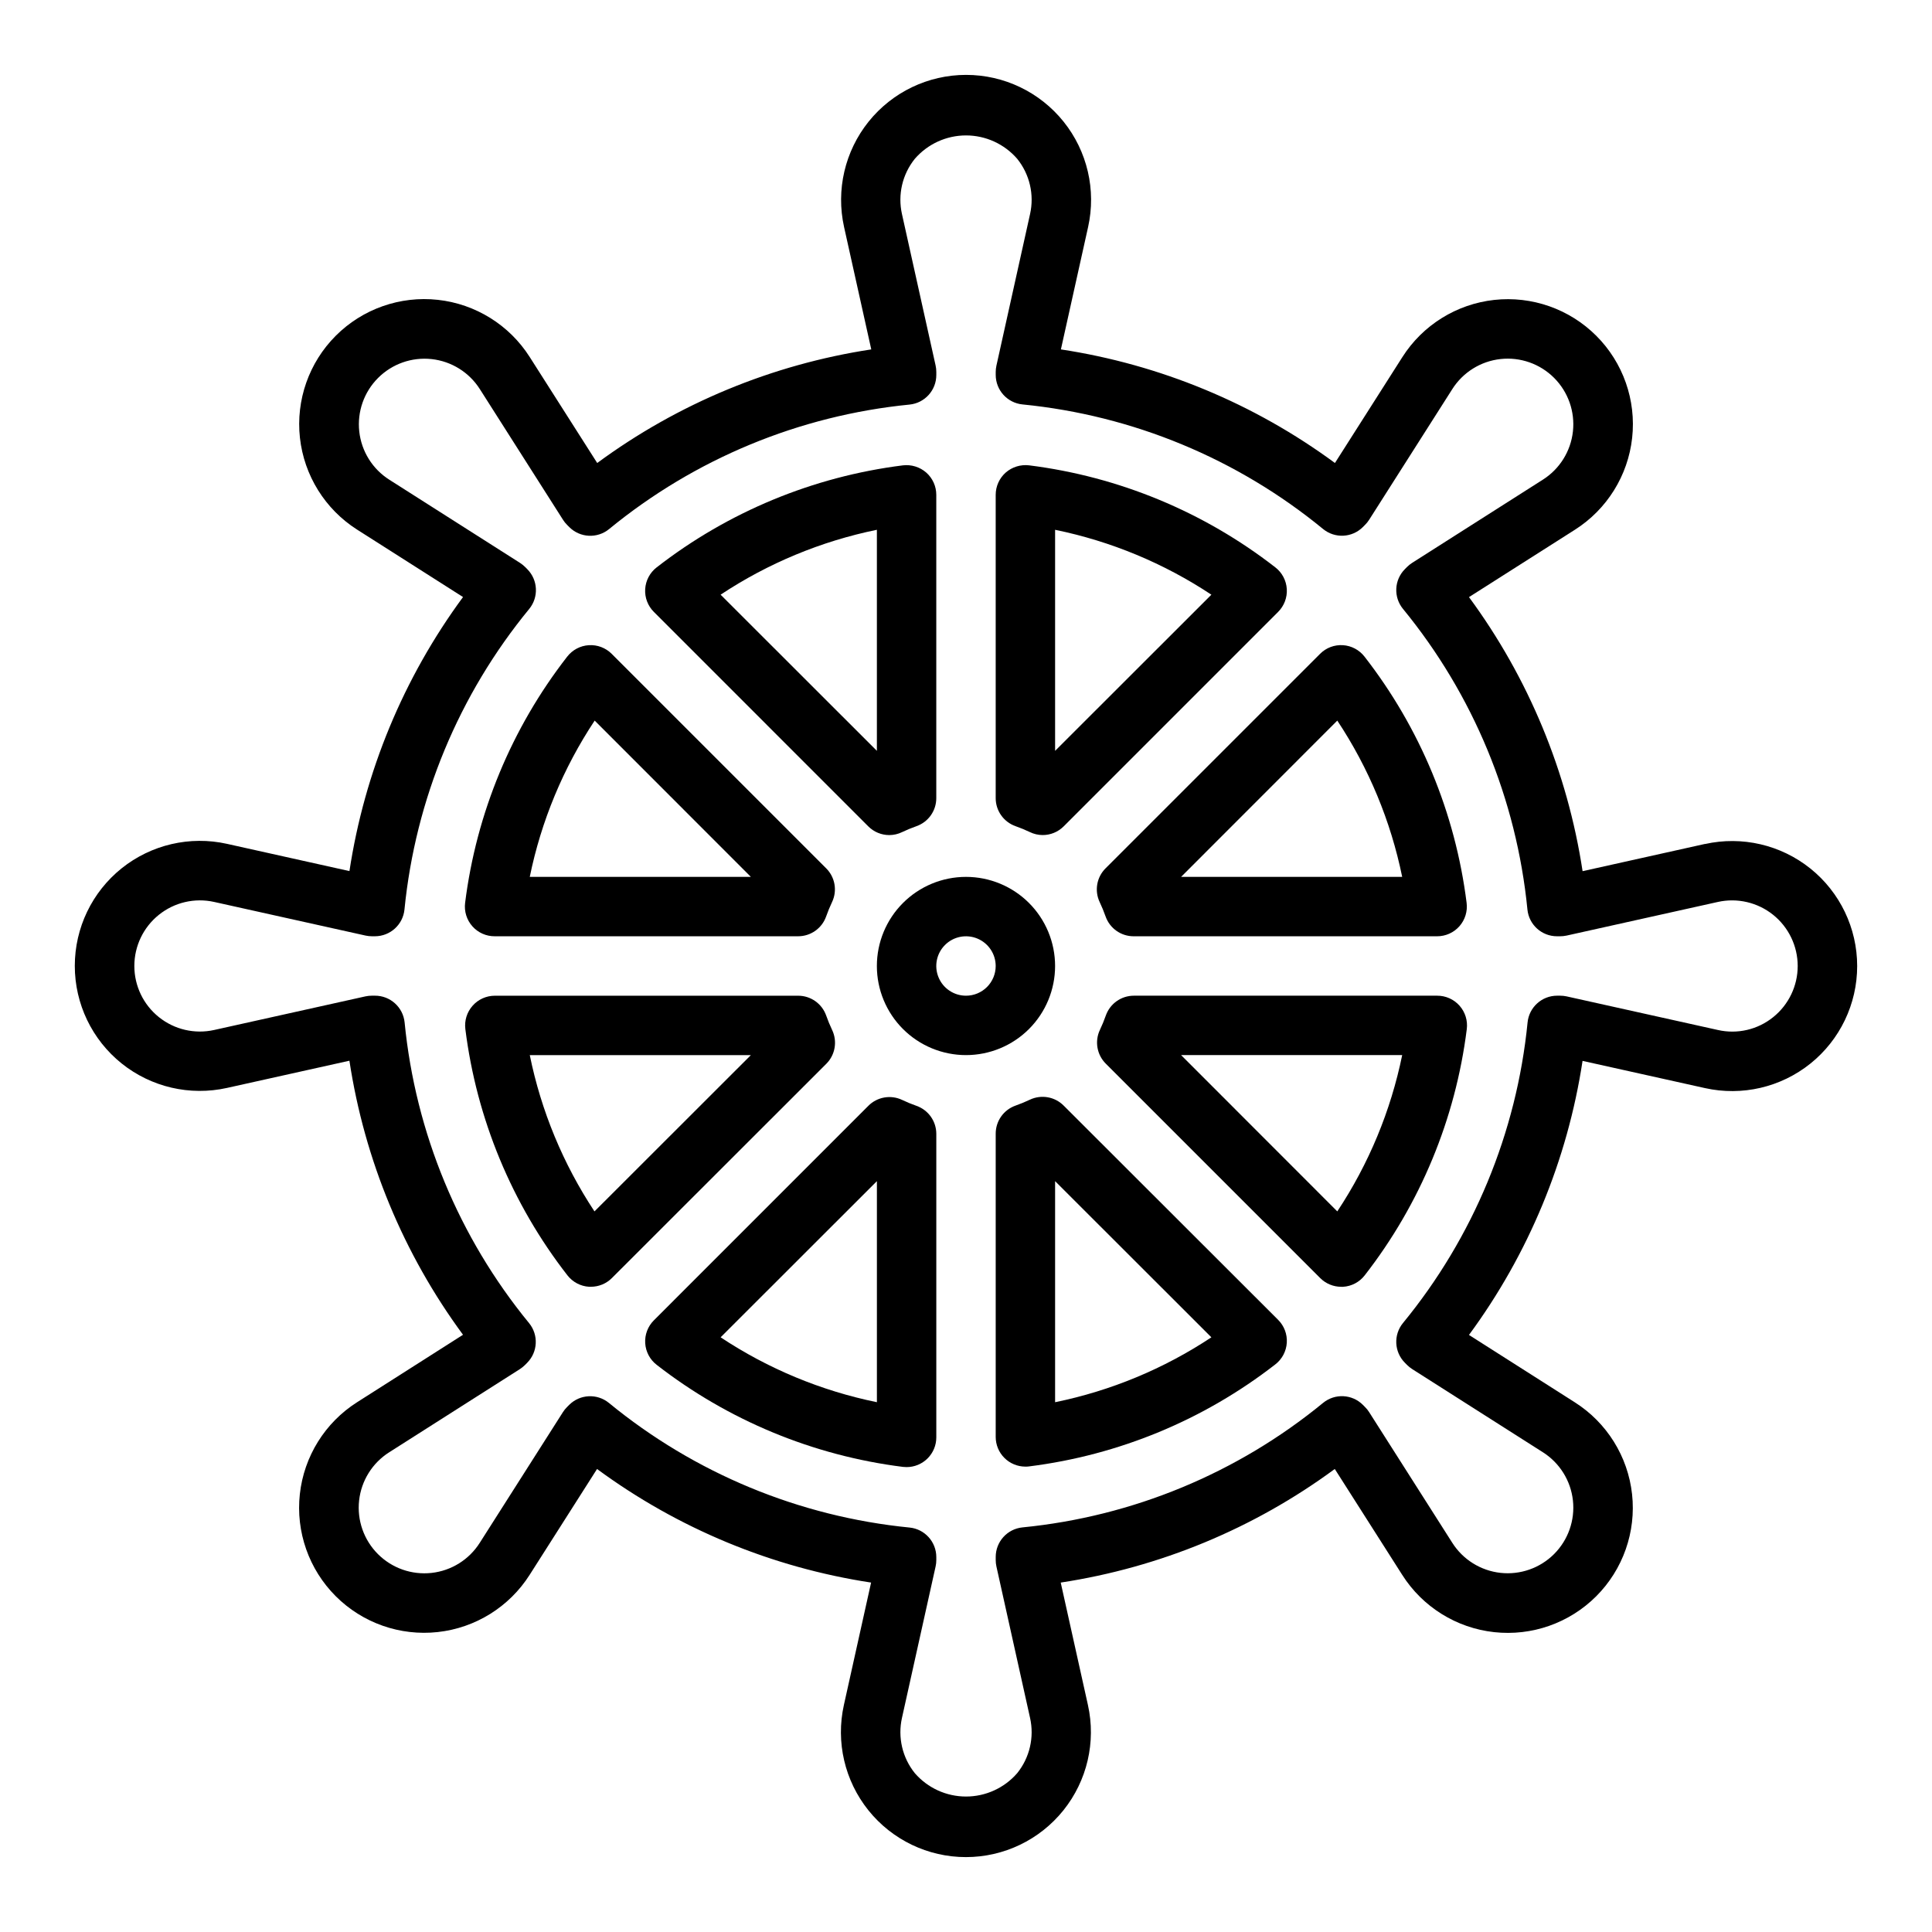
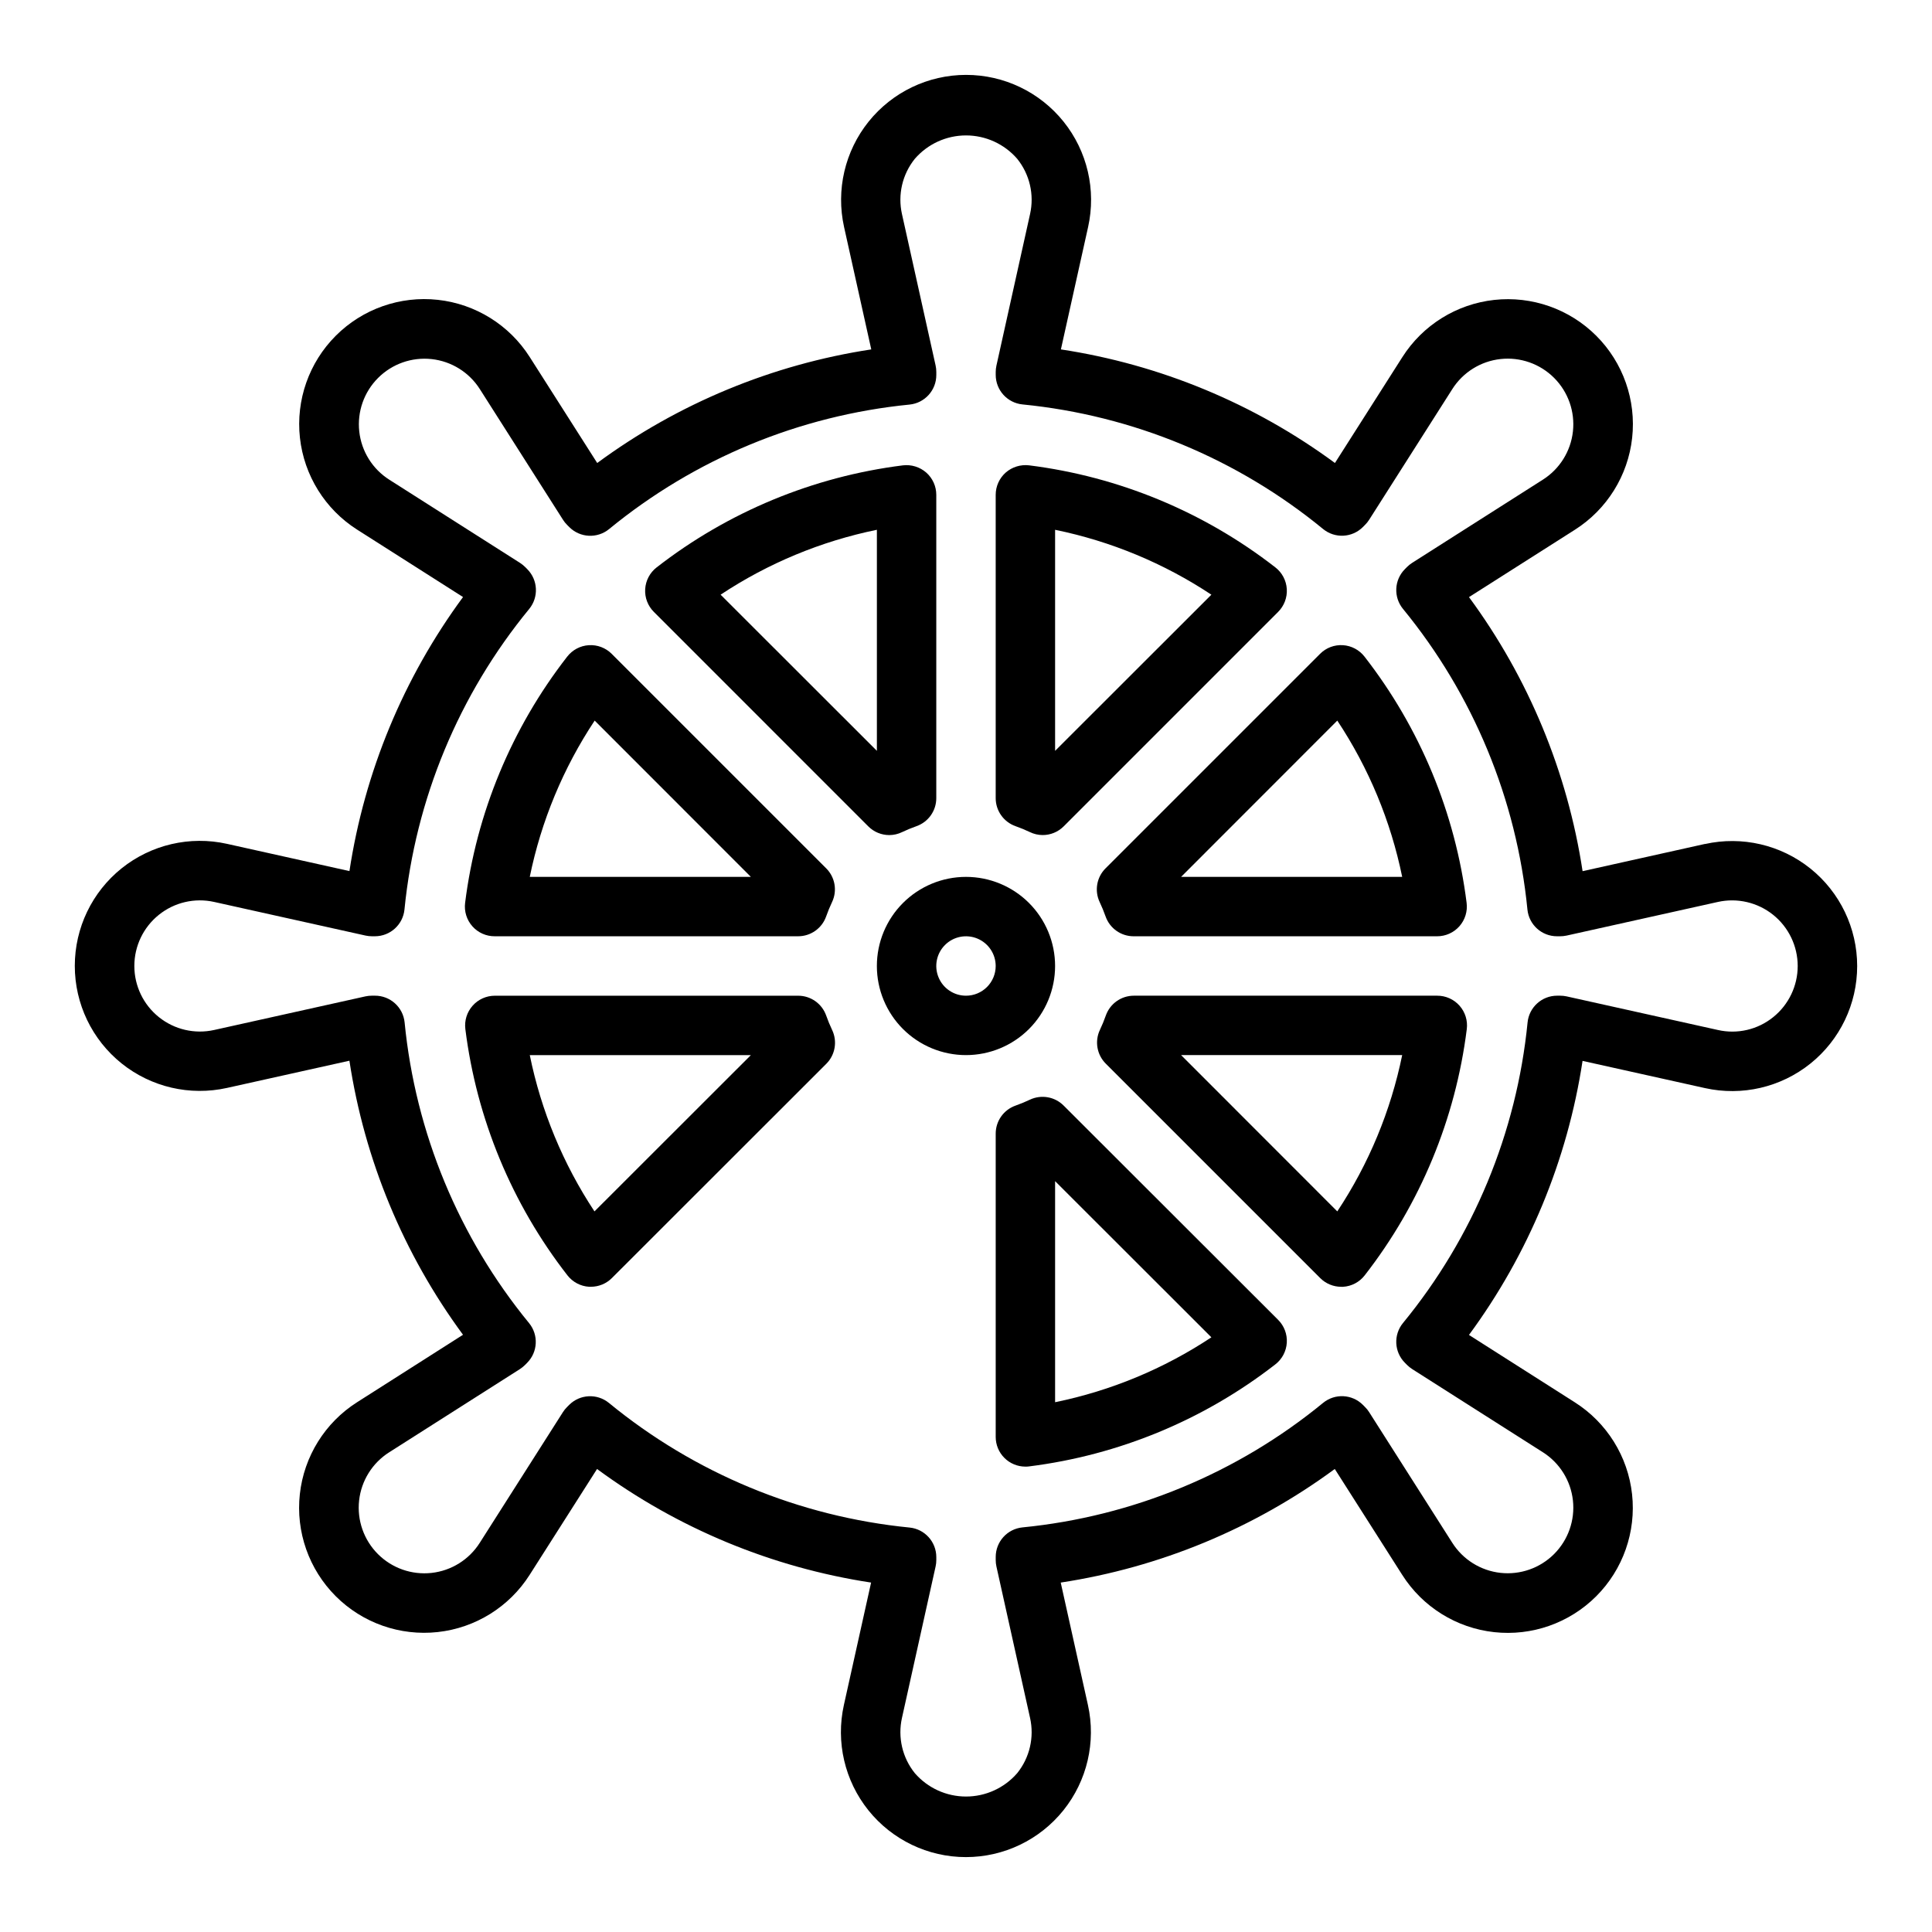
<svg xmlns="http://www.w3.org/2000/svg" fill="#000000" width="800px" height="800px" version="1.1" viewBox="144 144 512 512">
  <g>
    <path d="m374.11 363c1.477 1.477 3.481 2.309 5.57 2.305 1.172-0.004 2.328-0.273 3.379-0.785 1.242-0.59 2.519-1.117 3.816-1.574 3.148-1.113 5.254-4.09 5.25-7.43v-80.375c0.004-2.258-0.965-4.41-2.66-5.906-1.699-1.48-3.945-2.176-6.188-1.91-23.785 2.984-46.332 12.324-65.258 27.039-1.793 1.387-2.898 3.477-3.039 5.738-0.141 2.262 0.699 4.473 2.309 6.07zm2.273-78.602v58.582l-41.414-41.383c12.574-8.336 26.633-14.172 41.414-17.199z" />
    <path d="m413.12 362.94c1.301 0.457 2.574 0.984 3.816 1.574 1.055 0.512 2.207 0.781 3.379 0.785 2.09 0.004 4.094-0.828 5.574-2.305l56.82-56.828c1.605-1.598 2.445-3.809 2.305-6.07s-1.246-4.352-3.039-5.738c-18.926-14.715-41.469-24.055-65.258-27.039-2.238-0.262-4.488 0.43-6.188 1.91-1.691 1.496-2.66 3.648-2.66 5.906v80.375-0.004c-0.004 3.344 2.102 6.32 5.25 7.434zm10.492-78.539c14.781 3.027 28.84 8.863 41.418 17.199l-41.418 41.383z" />
-     <path d="m386.88 437.06c-1.297-0.457-2.574-0.98-3.816-1.574-3.016-1.422-6.602-0.793-8.949 1.574l-56.82 56.828c-1.609 1.598-2.449 3.809-2.309 6.07s1.246 4.352 3.039 5.738c18.926 14.715 41.473 24.059 65.258 27.043 0.324 0 0.652 0.055 0.977 0.055 2.09 0 4.09-0.832 5.566-2.309 1.477-1.477 2.305-3.477 2.305-5.566v-80.434c0-3.34-2.102-6.312-5.25-7.426zm-10.492 78.539c-14.781-3.023-28.84-8.863-41.414-17.199l41.414-41.383z" />
    <path d="m499.9 314.98c-2.258-0.148-4.469 0.684-6.062 2.289l-56.844 56.84c-2.363 2.344-2.992 5.926-1.574 8.941 0.59 1.246 1.117 2.523 1.574 3.824 1.113 3.148 4.086 5.25 7.426 5.25h80.441c2.258 0 4.406-0.969 5.902-2.66 1.492-1.695 2.188-3.945 1.906-6.188-2.981-23.785-12.324-46.328-27.047-65.25-1.383-1.789-3.465-2.898-5.723-3.047zm-42.895 61.402 41.391-41.414c8.34 12.574 14.176 26.633 17.199 41.414z" />
    <path d="m524.86 407.87h-80.379c-3.34 0-6.312 2.102-7.426 5.25-0.457 1.301-0.98 2.578-1.574 3.824-1.418 3.016-0.789 6.598 1.574 8.945l56.82 56.82c1.477 1.477 3.481 2.305 5.566 2.305h0.496c2.254-0.141 4.34-1.246 5.723-3.031 14.723-18.922 24.066-41.461 27.051-65.25 0.285-2.25-0.414-4.512-1.918-6.211-1.504-1.695-3.664-2.664-5.934-2.652zm-26.465 57.16-41.391-41.418h58.59c-3.023 14.781-8.859 28.844-17.199 41.418z" />
    <path d="m425.89 437c-2.352-2.367-5.938-2.996-8.953-1.574-1.242 0.59-2.516 1.117-3.816 1.574-3.148 1.113-5.25 4.086-5.25 7.426v80.375-0.004c0 2.09 0.828 4.09 2.305 5.566 1.477 1.477 3.481 2.305 5.566 2.305 0.324 0 0.652 0 0.977-0.055 23.789-2.984 46.332-12.324 65.258-27.039 1.793-1.387 2.898-3.477 3.039-5.738s-0.699-4.473-2.305-6.07zm-2.277 78.602v-58.582l41.418 41.383c-12.578 8.336-26.637 14.176-41.418 17.199z" />
    <path d="m364.52 416.95c-0.59-1.246-1.117-2.523-1.574-3.824-1.113-3.148-4.09-5.254-7.43-5.25h-80.383c-2.258 0-4.406 0.969-5.898 2.664-1.496 1.691-2.191 3.945-1.91 6.184 2.981 23.789 12.328 46.328 27.047 65.25 1.387 1.785 3.469 2.891 5.723 3.031h0.496c2.09 0 4.09-0.828 5.566-2.305l56.844-56.805c2.344-2.359 2.953-5.941 1.52-8.945zm-62.977 48.082v0.004c-8.316-12.578-14.141-26.641-17.145-41.418h58.59z" />
    <path d="m595.85 367.65-32.449 7.219c-4-26.289-14.332-51.215-30.102-72.629l28.078-17.859c8.484-5.394 14.062-14.348 15.16-24.34 1.102-9.992-2.398-19.945-9.504-27.051-7.109-7.109-17.062-10.605-27.055-9.508-9.992 1.102-18.945 6.676-24.34 15.16l-17.863 28.055 0.004 0.004c-21.414-15.77-46.34-26.102-72.629-30.105l7.211-32.449v0.004c2.18-9.809-0.215-20.074-6.5-27.91-6.289-7.836-15.789-12.395-25.836-12.395-10.047 0-19.551 4.559-25.84 12.395-6.285 7.836-8.676 18.102-6.5 27.91l7.211 32.449v-0.004c-26.289 4.004-51.215 14.336-72.629 30.105l-17.883-28.082c-5.394-8.484-14.348-14.059-24.34-15.16-9.992-1.098-19.945 2.398-27.051 9.508-7.109 7.106-10.605 17.059-9.508 27.051 1.102 9.992 6.676 18.945 15.16 24.34l28.062 17.863 0.004-0.004c-15.773 21.414-26.105 46.336-30.105 72.629l-32.457-7.219h0.004c-9.812-2.184-20.086 0.207-27.93 6.492-7.84 6.289-12.402 15.797-12.402 25.852 0 10.051 4.562 19.559 12.402 25.848 7.844 6.289 18.117 8.676 27.93 6.492l32.449-7.211h-0.004c4 26.293 14.332 51.215 30.105 72.629l-28.082 17.883c-8.484 5.394-14.059 14.348-15.16 24.34-1.098 9.992 2.398 19.945 9.508 27.055 7.106 7.106 17.059 10.605 27.051 9.504 9.992-1.098 18.945-6.676 24.34-15.16l17.863-28.055h-0.004c21.414 15.766 46.34 26.098 72.629 30.102l-7.211 32.449c-2.176 9.805 0.215 20.07 6.5 27.906 6.289 7.836 15.793 12.398 25.84 12.398 10.043 0 19.547-4.562 25.836-12.398 6.285-7.836 8.68-18.102 6.5-27.906l-7.211-32.449c26.289-4.004 51.215-14.336 72.629-30.102l17.883 28.078c5.394 8.484 14.348 14.062 24.34 15.16 9.992 1.102 19.945-2.398 27.055-9.504 7.106-7.109 10.605-17.062 9.504-27.055-1.098-9.992-6.676-18.945-15.16-24.34l-28.062-17.863v0.004c15.77-21.414 26.102-46.336 30.102-72.629l32.449 7.211c9.812 2.184 20.082-0.203 27.926-6.492 7.84-6.289 12.402-15.797 12.402-25.848 0-10.055-4.562-19.562-12.402-25.852-7.844-6.285-18.113-8.676-27.926-6.492zm18.059 45.91c-4.106 3.316-9.504 4.57-14.652 3.398l-40.109-8.91h0.004c-0.562-0.117-1.137-0.18-1.711-0.18h-0.789 0.004c-4.043 0-7.43 3.062-7.832 7.086-2.894 29.234-14.383 56.957-33.023 79.664-2.555 3.121-2.332 7.672 0.512 10.531l0.574 0.582c0.414 0.406 0.867 0.773 1.352 1.086l34.637 22.043h0.004c4.453 2.828 7.383 7.527 7.961 12.773 0.578 5.246-1.258 10.469-4.988 14.203-3.734 3.731-8.957 5.566-14.203 4.988-5.246-0.578-9.945-3.508-12.773-7.961l-22.043-34.637v-0.004c-0.305-0.484-0.668-0.934-1.078-1.336l-0.574-0.582c-2.863-2.863-7.426-3.086-10.555-0.52-22.711 18.629-50.434 30.109-79.664 32.992-4.023 0.402-7.086 3.789-7.086 7.832v0.824c0 0.574 0.062 1.148 0.188 1.711l8.91 40.109v-0.004c1.16 5.152-0.098 10.547-3.406 14.66-3.41 3.934-8.359 6.191-13.562 6.191-5.207 0-10.156-2.258-13.566-6.191-3.309-4.113-4.562-9.508-3.406-14.66l8.91-40.109v0.004c0.125-0.562 0.188-1.137 0.188-1.711v-0.789 0.004c0-4.043-3.062-7.43-7.082-7.832-29.234-2.891-56.957-14.379-79.668-33.016-3.129-2.566-7.691-2.344-10.555 0.52l-0.574 0.582c-0.41 0.402-0.773 0.852-1.078 1.34l-22.043 34.637c-2.828 4.453-7.527 7.383-12.773 7.961-5.246 0.578-10.469-1.258-14.199-4.988-3.734-3.734-5.57-8.957-4.992-14.203s3.508-9.945 7.965-12.773l34.637-22.043c0.484-0.312 0.938-0.68 1.352-1.086l0.574-0.582c2.848-2.859 3.066-7.41 0.512-10.531-18.625-22.719-30.105-50.445-32.98-79.68-0.406-4.039-3.816-7.106-7.875-7.086h-0.785c-0.574 0-1.148 0.062-1.707 0.18l-40.109 8.91c-5.148 1.145-10.535-0.109-14.645-3.41-4.113-3.297-6.504-8.285-6.504-13.555 0-5.273 2.391-10.262 6.504-13.559 4.109-3.301 9.496-4.555 14.645-3.41l40.148 8.918c0.547 0.117 1.105 0.176 1.668 0.18h0.789-0.004c4.043 0 7.43-3.062 7.836-7.082 2.902-29.242 14.406-56.965 33.062-79.668 2.551-3.121 2.332-7.668-0.512-10.531l-0.574-0.582h-0.004c-0.41-0.406-0.867-0.77-1.352-1.086l-34.637-22.043c-4.457-2.828-7.383-7.527-7.961-12.773s1.254-10.469 4.988-14.199c3.731-3.734 8.953-5.57 14.199-4.992s9.945 3.508 12.773 7.965l22.043 34.637c0.305 0.484 0.668 0.934 1.078 1.336l0.574 0.582c2.863 2.863 7.426 3.086 10.559 0.52 22.699-18.621 50.406-30.098 79.625-32.988 4.035-0.406 7.106-3.816 7.082-7.875v-0.785c0-0.574-0.062-1.148-0.188-1.707l-8.91-40.109c-1.156-5.148 0.098-10.547 3.406-14.656 3.41-3.934 8.359-6.195 13.566-6.195 5.203 0 10.152 2.262 13.562 6.195 3.309 4.109 4.566 9.508 3.406 14.656l-8.91 40.148c-0.121 0.547-0.184 1.105-0.188 1.668v0.789-0.004c0 4.043 3.062 7.43 7.086 7.836 29.234 2.887 56.953 14.375 79.664 33.012 3.129 2.566 7.691 2.344 10.555-0.52l0.574-0.582c0.41-0.402 0.773-0.852 1.078-1.336l22.043-34.637c2.828-4.457 7.527-7.387 12.773-7.965 5.246-0.578 10.469 1.258 14.203 4.992 3.731 3.731 5.566 8.953 4.988 14.199-0.578 5.246-3.508 9.945-7.961 12.773l-34.637 22.043h-0.004c-0.484 0.316-0.938 0.68-1.352 1.086l-0.574 0.582c-2.844 2.859-3.066 7.41-0.512 10.531 18.629 22.719 30.105 50.445 32.984 79.684 0.402 4.019 3.789 7.082 7.832 7.082h0.824c0.574 0 1.148-0.059 1.711-0.18l40.109-8.918h-0.004c5.148-1.141 10.535 0.117 14.645 3.414 4.113 3.301 6.504 8.289 6.508 13.559 0 5.273-2.391 10.262-6.5 13.562z" />
    <path d="m275.13 392.12h80.383c3.336 0 6.309-2.102 7.422-5.25 0.457-1.301 0.984-2.578 1.574-3.824 1.422-3.016 0.789-6.598-1.574-8.941l-56.82-56.82c-1.598-1.609-3.812-2.445-6.07-2.305-2.262 0.141-4.352 1.25-5.738 3.043-14.719 18.922-24.066 41.465-27.047 65.25-0.281 2.254 0.422 4.516 1.93 6.211 1.508 1.695 3.672 2.656 5.941 2.637zm26.465-57.156 41.391 41.414h-58.59c3.023-14.781 8.863-28.84 17.199-41.414z" />
    <path d="m423.61 400c0-6.266-2.488-12.273-6.914-16.699-4.43-4.43-10.438-6.918-16.699-6.918-6.266 0-12.273 2.488-16.699 6.918-4.43 4.426-6.918 10.434-6.918 16.699 0 6.262 2.488 12.27 6.918 16.699 4.426 4.426 10.434 6.914 16.699 6.914 6.262 0 12.27-2.488 16.699-6.914 4.426-4.43 6.914-10.438 6.914-16.699zm-23.617 7.871h0.004c-3.184 0-6.055-1.918-7.273-4.859-1.219-2.941-0.547-6.328 1.707-8.578 2.25-2.254 5.637-2.926 8.578-1.707 2.941 1.219 4.859 4.09 4.859 7.273 0 2.086-0.828 4.09-2.305 5.566-1.477 1.477-3.481 2.305-5.566 2.305z" />
  </g>
</svg>